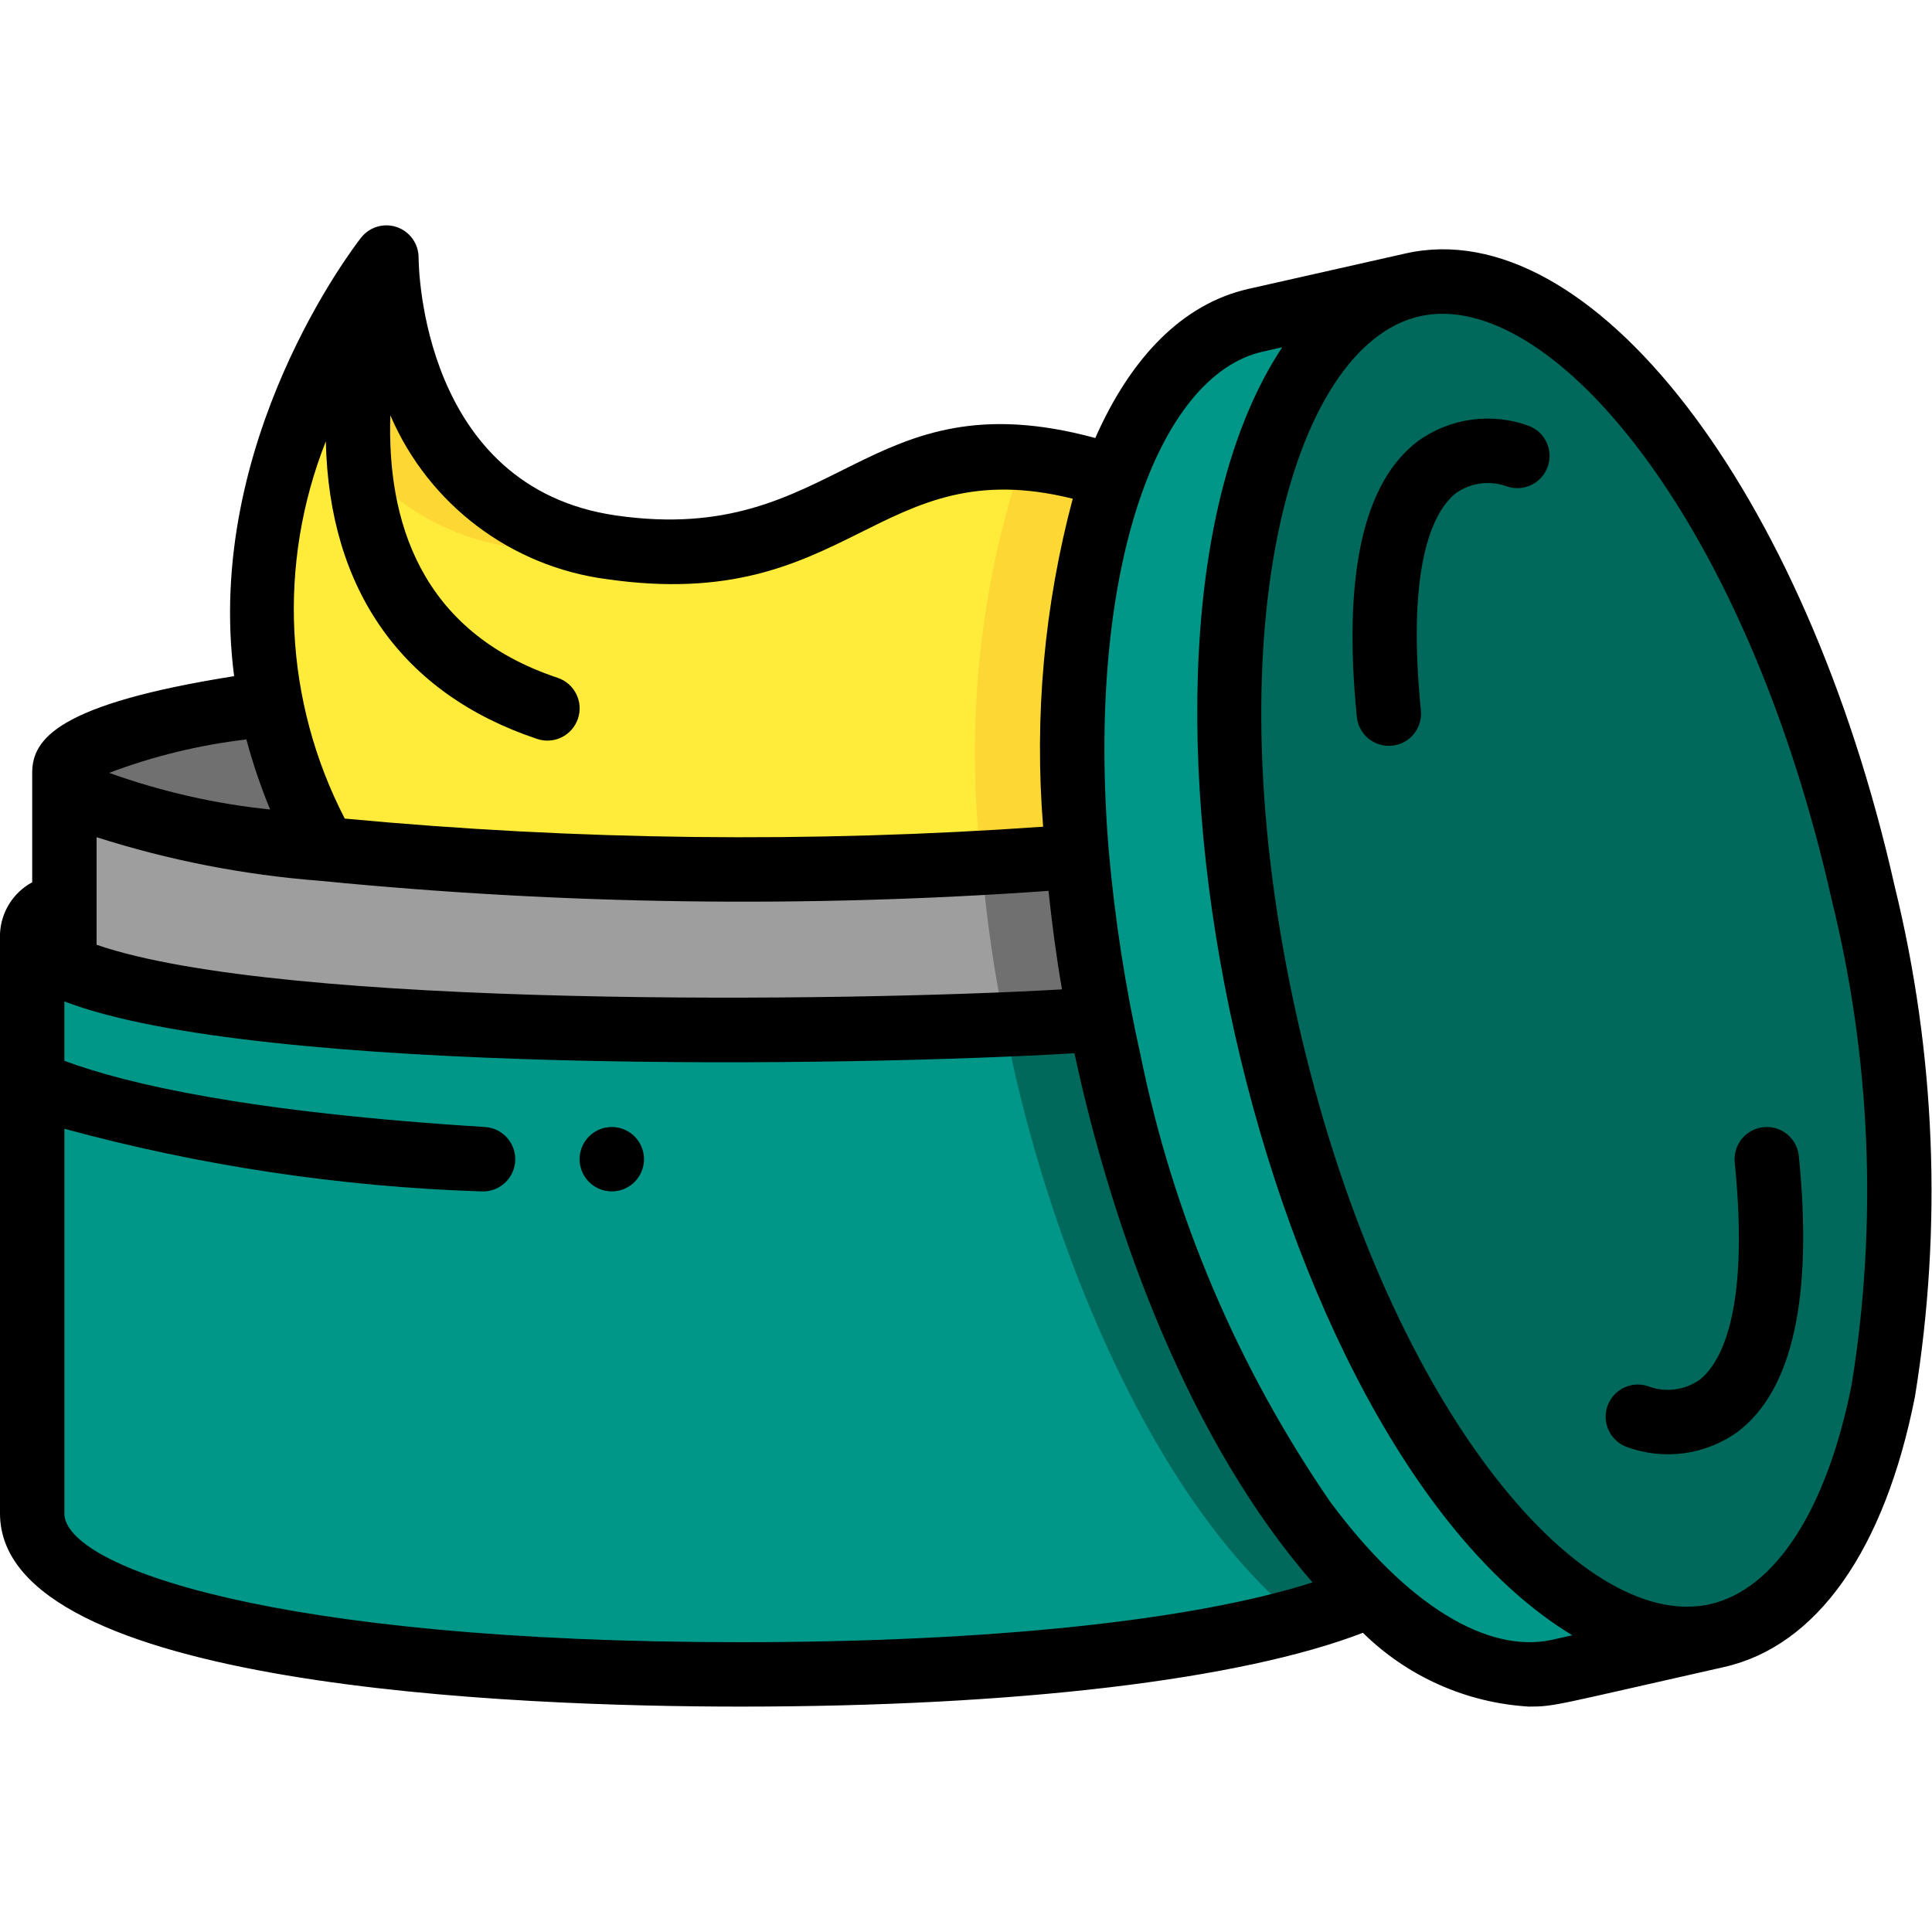
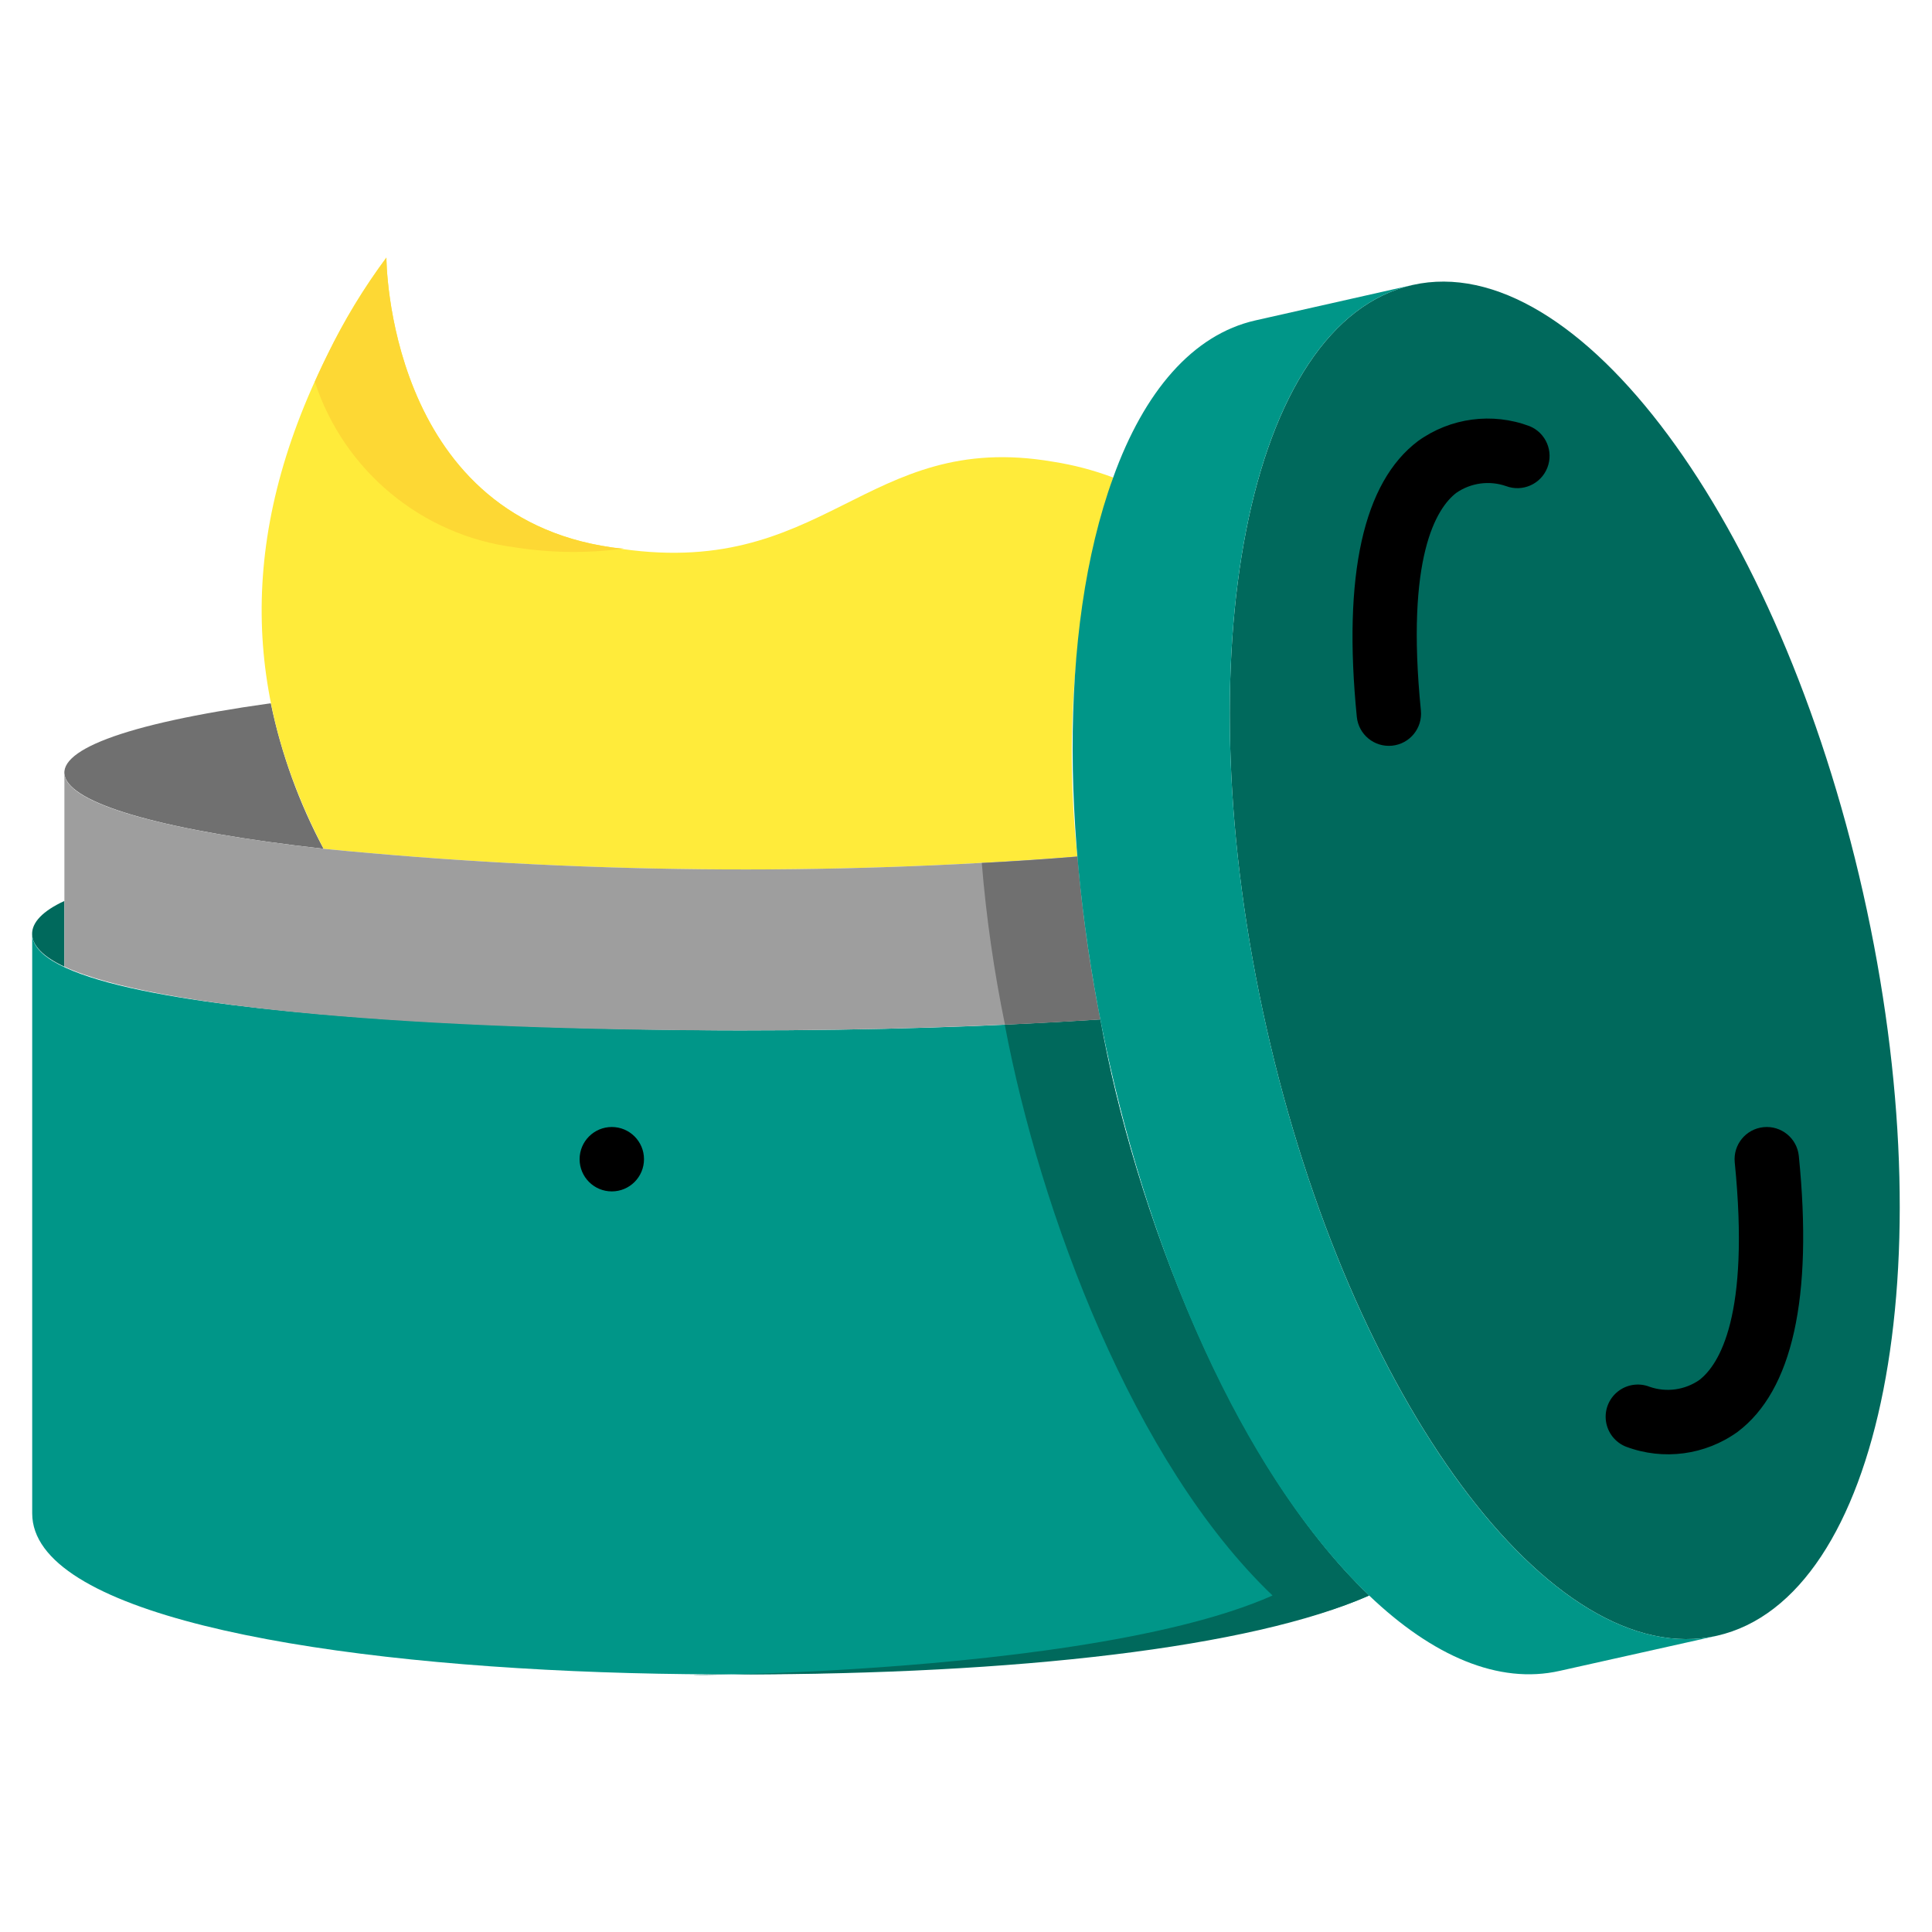
<svg xmlns="http://www.w3.org/2000/svg" height="512" viewBox="0 0 60 46" width="512">
  <g id="015---Cream-Pot" fill="none">
    <g id="Layer_3" transform="translate(0 1)">
      <path id="Shape" d="m2 19.98v2.04c-1.313-.606-1.361-1.412 0-2.04z" fill="#00695c" />
      <path id="Shape" d="m42.52 41.55c-8.207 3.65-41.52 3.55-41.52-2.55v-18c0 2.865 19.108 3 22 3 4.08 0 7.89-.12 11.17-.34 1.03 5.788 4.03 13.761 8.35 17.89z" fill="#009688" />
      <path id="Shape" d="m34.17 23.66c-.943.063-1.941.116-2.966.162 1.1 5.835 4 13.609 8.316 17.728-6.381 2.834-22.977 2.45-16.52 2.45 8.49 0 15.85-.82 19.52-2.45-4.32-4.13-7.32-12.107-8.35-17.89z" fill="#00695c" />
      <path id="Shape" d="m10.05 18.36c-9.8-1.1-11.017-3.214-1.64-4.52.328 1.577.88 3.099 1.64 4.52z" fill="#707070" />
      <path id="Shape" d="m33.46 18.6c-7.795.607-15.629.527-23.41-.24-2.426-4.65-2.743-9.614.12-15.34.509-1.064 1.122-2.076 1.83-3.02 0 0 0 8 7 9 6.65 1.106 7.828-3.674 13.71-2.66.635.099 1.258.263 1.86.49-1.169 3.806-1.547 7.812-1.11 11.77z" fill="#ffeb3a" />
      <path id="Shape" d="m16 9c1.116.175 2.251.187 3.371.037-.126-.015-.24-.018-.371-.037-7-1-7-9-7-9-.881 1.2-1.626 2.493-2.223 3.857.908 2.772 3.33 4.774 6.223 5.143z" fill="#fdd834" />
-       <path id="Shape" d="m33.46 18.6c-.95.08-1.95.15-2.98.2-.482-4.022-.111-8.101 1.09-11.97-.602-.227-1.225-.391-1.86-.49 1.635-.267 3.311-.098 4.86.49-1.169 3.806-1.547 7.812-1.11 11.77z" fill="#fdd834" />
      <path id="Shape" d="m53.32 42.8c-5.12 1.15-11.38-7.31-13.99-18.89s-.58-21.91 4.54-23.06 11.38 7.3 13.99 18.88.58 21.91-4.54 23.07z" fill="#00695c" />
      <path id="Shape" d="m34.17 23.66c-3.482.222-7.08.34-11.17.34-9.86 0-18.21-.68-21-1.98v-6.02c0 .96 3.15 1.81 8.05 2.36 7.781.766 15.615.846 23.41.24.145 1.698.382 3.387.71 5.06z" fill="#9e9e9e" />
      <path id="Shape" d="m34.17 23.66c-.94.06-1.93.12-2.96.16-.341-1.657-.582-3.334-.72-5.02 1.03-.05 2.02-.12 2.97-.2.141 1.699.378 3.388.71 5.06z" fill="#707070" />
      <path id="Shape" d="m53.32 42.8-4.88 1.09c-1.9.43-3.95-.46-5.92-2.34-7.35-7.02-11.427-25.15-7.95-34.72.96-2.67 2.47-4.44 4.42-4.88l4.88-1.1c-5.12 1.15-7.15 11.47-4.54 23.06s8.87 20.04 13.99 18.89z" fill="#009688" />
    </g>
    <g id="Layer_2" fill="#000" transform="translate(0 -1)">
-       <path id="Shape" d="m0 41c0 5.416 16.084 6 23 6 8.566 0 15.533-.832 19.326-2.292 1.385 1.363 3.217 2.177 5.157 2.292.813 0 .791-.043 6.056-1.228 2.886-.65 4.991-3.634 5.932-8.4.857-5.274.642-10.667-.632-15.856-2.772-12.309-9.439-20.943-15.187-19.645l-4.877 1.1c-2.051.462-3.657 2.133-4.76 4.632-7.188-1.952-7.962 3.397-14.873 2.407-6.042-.863-6.142-7.72-6.142-8.01 0-.426-.27-.806-.673-.946-.403-.14-.85-.008-1.113.327-.209.266-4.89 6.331-3.943 13.618-5.478.868-6.271 1.952-6.271 3.001v3.4c-.592.32-.971.928-1 1.6zm9.938-19.646c7.519.743 15.087.848 22.624.313.106 1 .239 2.02.419 3.059-6.654.386-24.2.606-29.981-1.385v-3.341c2.252.719 4.581 1.173 6.938 1.354zm-7.938 19.646v-11.945c4.222 1.149 8.564 1.802 12.937 1.945.357.022.699-.148.897-.446.198-.298.222-.679.062-1-.159-.321-.478-.532-.835-.554-7.311-.455-11.103-1.327-13.062-2.056v-1.844c6.009 2.308 24.542 2.02 31.369 1.609 1.207 5.629 3.6 12.081 7.394 16.434-3.707 1.186-10.034 1.857-17.763 1.857-14.485 0-21-2.339-21-4zm54.888-19.046c1.214 4.918 1.424 10.029.62 15.03-.766 3.886-2.372 6.378-4.408 6.837-4.007.9-10.1-6.171-12.8-18.132s-.213-20.965 3.792-21.867c.232-.051.469-.077.706-.077 3.984 0 9.55 6.931 12.09 18.209zm-17.674-17.033.606-.137c-6.239 9.442-.678 34.143 9.009 40l-.607.137c-2.037.458-4.557-1.1-6.915-4.286-2.87-4.174-4.87-8.882-5.882-13.845-.469-2.09-.799-4.209-.989-6.342-.727-8.695 1.52-14.793 4.778-15.527zm-29.095 2.785c.1 4.606 2.366 7.843 6.565 9.243.525.175 1.091-.109 1.266-.634s-.109-1.091-.634-1.266c-4.3-1.434-5.3-4.932-5.193-8.15 1.188 2.767 3.748 4.702 6.735 5.089 7.574 1.085 8.371-4.014 14.457-2.5-.885 3.318-1.197 6.763-.92 10.186-7.224.509-14.478.425-21.688-.252-1.881-3.637-2.095-7.909-.588-11.716zm-2.467 9.258c.198.741.445 1.468.738 2.176-1.707-.176-3.385-.558-5-1.138 1.373-.519 2.804-.867 4.262-1.038z" />
      <circle id="Oval" cx="19" cy="30" r="1" />
      <path id="Shape" d="m42.137 16.263c.055.55.545.95 1.095.895.55-.055.95-.545.895-1.095-.477-4.772.484-6.282 1.1-6.757.452-.312 1.025-.39 1.544-.21.512.193 1.083-.061 1.283-.57s-.045-1.084-.551-1.291c-1.159-.435-2.458-.262-3.463.461-1.703 1.281-2.34 4.163-1.903 8.567z" />
      <path id="Shape" d="m50.5 38.929c1.159.435 2.459.262 3.464-.462 1.7-1.281 2.343-4.163 1.9-8.567-.055-.55-.545-.95-1.095-.895s-.95.545-.895 1.095c.478 4.772-.484 6.281-1.1 6.757-.451.313-1.025.391-1.543.211-.332-.131-.709-.075-.989.148s-.419.577-.366.93c.053.353.29.652.623.783z" />
    </g>
  </g>
</svg>